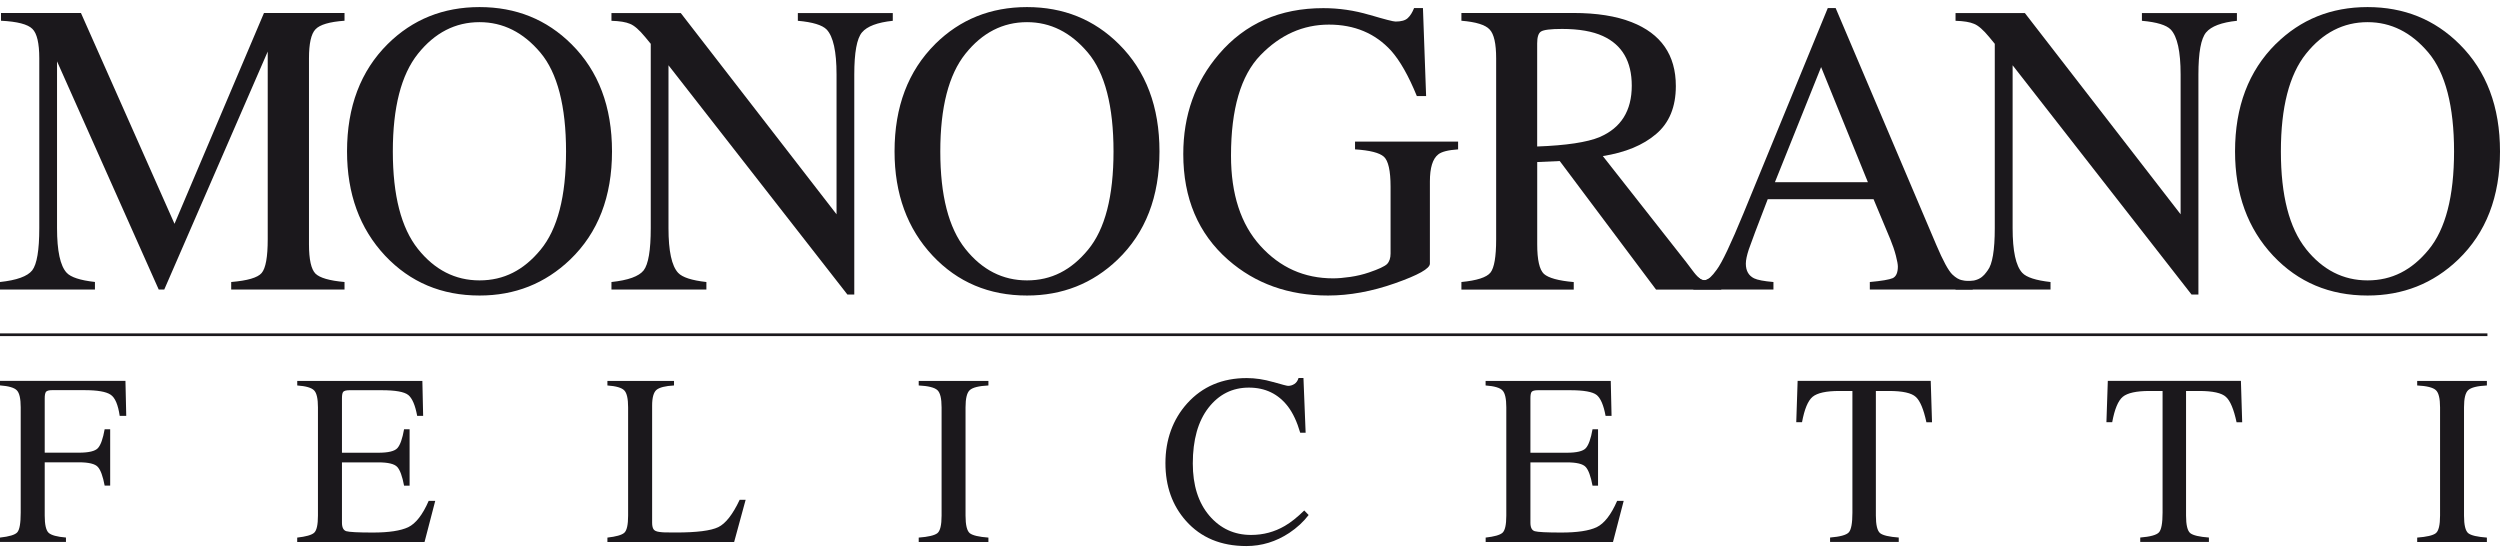
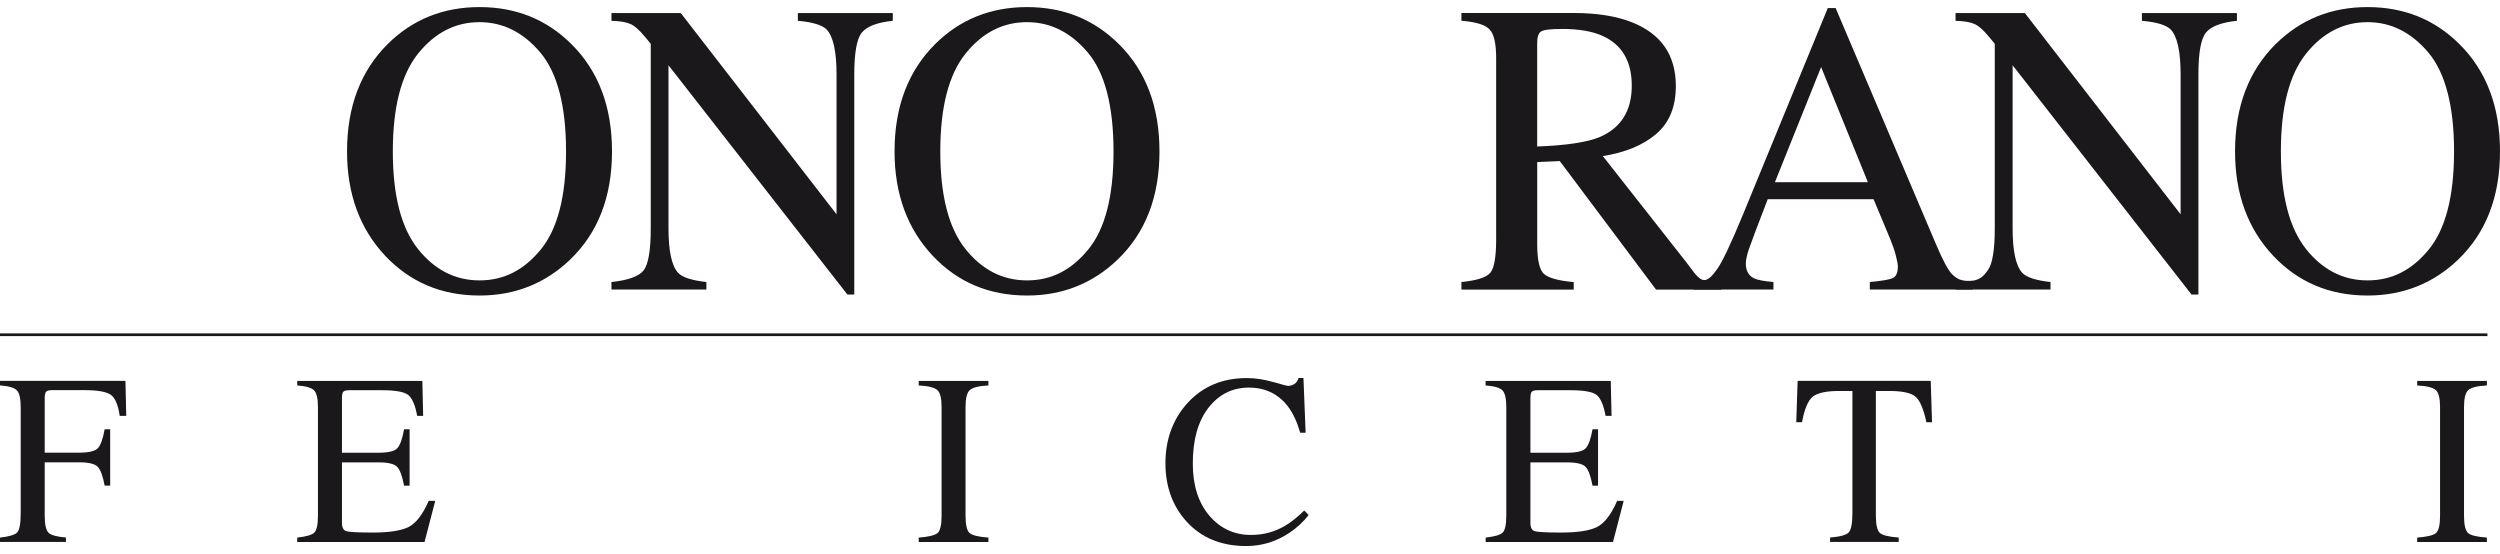
<svg xmlns="http://www.w3.org/2000/svg" width="167" height="37" viewBox="0 0 167 37" fill="none">
  <g clip-path="url(#clip0_230_216)">
-     <path fill-rule="evenodd" clip-rule="evenodd" d="M0 18.838C1.116 18.719 1.834 18.46 2.15 18.062C2.466 17.654 2.624 16.714 2.624 15.24V3.894C2.624 2.886 2.47 2.229 2.163 1.929C1.854 1.62 1.156 1.439 0.066 1.385V0.867H5.407L11.657 14.951L17.634 0.867H23.014V1.385C22.013 1.456 21.364 1.647 21.075 1.957C20.785 2.256 20.64 2.903 20.64 3.894V16.316C20.64 17.334 20.785 17.987 21.075 18.28C21.364 18.562 22.01 18.75 23.014 18.838V19.342H15.444V18.838C16.534 18.746 17.212 18.549 17.476 18.239C17.749 17.922 17.884 17.17 17.884 15.989V3.444L10.972 19.342H10.603L3.81 4.098V15.236C3.81 16.765 4.024 17.759 4.455 18.222C4.735 18.522 5.364 18.726 6.342 18.835V19.339H0V18.835V18.838Z" fill="#1B181C" />
    <path fill-rule="evenodd" clip-rule="evenodd" d="M27.917 16.629C29.034 18.028 30.407 18.73 32.033 18.73C33.66 18.73 34.984 18.049 36.11 16.684C37.243 15.312 37.812 13.12 37.812 10.114C37.812 7.108 37.24 4.868 36.097 3.513C34.954 2.158 33.601 1.48 32.033 1.48C30.413 1.48 29.044 2.185 27.917 3.594C26.801 4.994 26.241 7.165 26.241 10.114C26.241 13.062 26.801 15.223 27.917 16.629ZM25.899 2.941C27.562 1.296 29.607 0.473 32.033 0.473C34.47 0.473 36.518 1.3 38.178 2.954C39.979 4.745 40.882 7.131 40.882 10.114C40.882 13.14 39.95 15.55 38.086 17.341C36.413 18.941 34.398 19.741 32.033 19.741C29.501 19.741 27.4 18.856 25.727 17.082C24.032 15.274 23.182 12.953 23.182 10.114C23.182 7.131 24.088 4.742 25.899 2.941Z" fill="#1B181C" />
    <path fill-rule="evenodd" clip-rule="evenodd" d="M40.845 18.839C41.962 18.72 42.679 18.461 42.995 18.063C43.312 17.654 43.47 16.715 43.47 15.241V2.927L43.101 2.478C42.706 1.998 42.367 1.702 42.087 1.593C41.813 1.474 41.402 1.406 40.845 1.389V0.871H45.475L55.881 14.315V4.973C55.881 3.438 55.66 2.437 55.222 1.974C54.932 1.675 54.29 1.477 53.296 1.389V0.871H59.638V1.389C58.611 1.497 57.922 1.756 57.58 2.165C57.237 2.573 57.066 3.509 57.066 4.973V19.673H56.605L44.655 4.36V15.241C44.655 16.769 44.869 17.763 45.3 18.226C45.58 18.526 46.209 18.73 47.187 18.839V19.343H40.845V18.839Z" fill="#1B181C" />
    <path fill-rule="evenodd" clip-rule="evenodd" d="M64.488 16.629C65.605 18.028 66.978 18.73 68.604 18.73C70.231 18.73 71.555 18.049 72.681 16.684C73.817 15.312 74.383 13.12 74.383 10.114C74.383 7.108 73.814 4.868 72.668 3.513C71.525 2.158 70.172 1.48 68.604 1.48C66.988 1.48 65.614 2.185 64.488 3.594C63.372 4.994 62.812 7.165 62.812 10.114C62.812 13.062 63.369 15.223 64.488 16.629ZM62.47 2.941C64.133 1.296 66.177 0.473 68.604 0.473C71.041 0.473 73.089 1.3 74.749 2.954C76.55 4.745 77.453 7.131 77.453 10.114C77.453 13.14 76.521 15.55 74.657 17.341C72.987 18.941 70.969 19.741 68.604 19.741C66.072 19.741 63.971 18.856 62.302 17.082C60.606 15.274 59.756 12.953 59.756 10.114C59.756 7.131 60.662 4.742 62.473 2.941H62.47Z" fill="#1B181C" />
-     <path fill-rule="evenodd" clip-rule="evenodd" d="M91.48 0.99C92.491 1.29 93.071 1.44 93.222 1.44C93.608 1.44 93.881 1.361 94.039 1.208C94.207 1.055 94.345 0.83 94.46 0.541H95.053L95.264 6.417H94.645C94.092 5.062 93.519 4.054 92.929 3.39C91.866 2.226 90.479 1.644 88.773 1.644C87.041 1.644 85.517 2.325 84.196 3.69C82.886 5.045 82.231 7.281 82.231 10.4C82.231 12.973 82.886 14.982 84.196 16.425C85.507 17.872 87.124 18.594 89.05 18.594C89.376 18.594 89.758 18.563 90.199 18.498C90.637 18.434 91.055 18.335 91.451 18.199C92.093 17.981 92.491 17.794 92.653 17.641C92.811 17.477 92.89 17.242 92.89 16.933V12.473C92.89 11.401 92.738 10.733 92.442 10.468C92.152 10.206 91.51 10.042 90.516 9.978V9.46H97.401V9.978C96.733 10.022 96.288 10.138 96.071 10.318C95.702 10.607 95.517 11.21 95.517 12.119V17.613C95.517 17.94 94.74 18.376 93.183 18.924C91.635 19.469 90.143 19.741 88.711 19.741C86.073 19.741 83.847 18.944 82.036 17.355C80.041 15.601 79.043 13.246 79.043 10.291C79.043 7.69 79.84 5.464 81.43 3.612C83.179 1.566 85.5 0.544 88.395 0.544C89.442 0.544 90.469 0.694 91.48 0.994V0.99Z" fill="#1B181C" />
    <path fill-rule="evenodd" clip-rule="evenodd" d="M106.852 9.157C108.284 8.547 109.002 7.403 109.002 5.722C109.002 4.105 108.36 2.998 107.076 2.409C106.391 2.093 105.478 1.933 104.346 1.933C103.582 1.933 103.111 1.991 102.933 2.11C102.765 2.219 102.683 2.484 102.683 2.9V9.786C104.626 9.715 106.015 9.504 106.852 9.16V9.157ZM97.622 18.838C98.659 18.739 99.304 18.529 99.561 18.212C99.815 17.895 99.943 17.153 99.943 15.989V3.894C99.943 2.913 99.798 2.27 99.508 1.97C99.228 1.66 98.6 1.466 97.622 1.385V0.867H105.1C106.657 0.867 107.951 1.071 108.992 1.48C110.961 2.253 111.946 3.676 111.946 5.749C111.946 7.141 111.508 8.207 110.629 8.952C109.759 9.698 108.571 10.188 107.069 10.426L112.634 17.504C112.976 17.939 113.332 18.505 113.661 18.685C114.145 18.869 114.162 18.338 115.054 18.406L114.979 19.346H110.625L104.191 10.757L102.686 10.825V16.319C102.686 17.354 102.834 18.014 103.134 18.297C103.44 18.569 104.105 18.753 105.126 18.842V19.346H97.622V18.842V18.838Z" fill="#1B181C" />
    <path fill-rule="evenodd" clip-rule="evenodd" d="M124.775 12.17L121.65 4.48L118.565 12.17H124.779H124.775ZM113.115 19.343L113.184 18.321C113.78 18.859 114.014 18.927 114.673 18.022C115.025 17.559 115.621 16.299 116.467 14.246L122.095 0.541H122.622L129.349 16.371C129.797 17.426 130.153 18.08 130.416 18.335C130.887 18.781 131.196 18.774 131.802 18.761L131.776 19.343H124.904V18.839C125.694 18.767 126.204 18.679 126.435 18.58C126.662 18.471 126.777 18.212 126.777 17.804C126.777 17.668 126.735 17.426 126.646 17.082C126.557 16.738 126.435 16.374 126.277 15.993L125.154 13.307H118.084C117.379 15.135 116.958 16.252 116.82 16.66C116.688 17.062 116.622 17.378 116.622 17.613C116.622 18.087 116.806 18.413 117.175 18.594C117.402 18.703 117.834 18.784 118.466 18.839V19.343H113.112H113.115Z" fill="#1B181C" />
    <path fill-rule="evenodd" clip-rule="evenodd" d="M130.626 18.679C132.181 19.019 132.52 18.406 132.777 18.063C133.093 17.654 133.251 16.715 133.251 15.241V2.927L132.882 2.478C132.487 1.998 132.148 1.702 131.868 1.593C131.595 1.474 131.183 1.406 130.63 1.389V0.871H135.26L145.665 14.315V4.973C145.665 3.438 145.445 2.437 145.007 1.974C144.717 1.675 144.075 1.477 143.08 1.389V0.871H149.426V1.389C148.398 1.497 147.71 1.756 147.368 2.165C147.025 2.573 146.854 3.509 146.854 4.973V19.673H146.393L134.443 4.36V15.241C134.443 16.769 134.657 17.763 135.088 18.226C135.368 18.526 135.997 18.73 136.975 18.839V19.343H130.63V18.679H130.626Z" fill="#1B181C" />
    <path fill-rule="evenodd" clip-rule="evenodd" d="M154.036 16.629C155.152 18.028 156.525 18.73 158.152 18.73C159.779 18.73 161.103 18.049 162.229 16.684C163.362 15.312 163.931 13.12 163.931 10.114C163.931 7.108 163.358 4.868 162.216 3.513C161.073 2.158 159.72 1.48 158.155 1.48C156.539 1.48 155.165 2.185 154.039 3.594C152.923 4.994 152.363 7.165 152.363 10.114C152.363 13.062 152.923 15.223 154.039 16.629H154.036ZM152.021 2.941C153.684 1.296 155.725 0.473 158.152 0.473C160.589 0.473 162.637 1.3 164.297 2.954C166.098 4.745 167 7.131 167 10.114C167 13.14 166.068 15.55 164.205 17.341C162.535 18.941 160.516 19.741 158.152 19.741C155.62 19.741 153.519 18.856 151.846 17.082C150.15 15.274 149.301 12.953 149.301 10.114C149.301 7.131 150.206 4.742 152.017 2.941H152.021Z" fill="#1B181C" />
    <path fill-rule="evenodd" clip-rule="evenodd" d="M0 35.91C0.619 35.842 1.004 35.727 1.153 35.56C1.307 35.39 1.383 34.954 1.383 34.249V27.206C1.383 26.627 1.297 26.253 1.129 26.079C0.962 25.899 0.583 25.786 0 25.745V25.442H8.38L8.433 27.778H7.995C7.887 27.032 7.686 26.559 7.389 26.365C7.093 26.164 6.507 26.062 5.631 26.062H3.481C3.27 26.062 3.135 26.099 3.072 26.174C3.016 26.249 2.987 26.396 2.987 26.61V30.239H5.262C5.934 30.239 6.362 30.137 6.546 29.929C6.731 29.721 6.879 29.306 6.991 28.673H7.36V32.438H6.991C6.872 31.808 6.721 31.393 6.536 31.192C6.352 30.985 5.927 30.882 5.262 30.882H2.987V34.44C2.987 35.039 3.072 35.424 3.247 35.59C3.425 35.754 3.813 35.859 4.406 35.907V36.2H0V35.907V35.91Z" fill="#1B181C" />
    <path fill-rule="evenodd" clip-rule="evenodd" d="M19.856 35.911C20.436 35.846 20.808 35.741 20.979 35.594C21.154 35.441 21.239 35.056 21.239 34.444V27.21C21.239 26.631 21.154 26.256 20.986 26.083C20.818 25.902 20.439 25.79 19.856 25.749V25.446H28.214L28.266 27.782H27.868C27.736 27.063 27.535 26.597 27.269 26.383C27.002 26.171 26.409 26.066 25.487 26.066H23.35C23.12 26.066 22.975 26.107 22.919 26.185C22.866 26.26 22.843 26.403 22.843 26.614V30.243H25.263C25.935 30.243 26.363 30.141 26.547 29.933C26.732 29.725 26.88 29.31 26.992 28.677H27.361V32.442H26.992C26.873 31.812 26.722 31.397 26.538 31.196C26.353 30.988 25.928 30.886 25.263 30.886H22.843V34.913C22.843 35.237 22.942 35.428 23.136 35.485C23.337 35.543 23.926 35.574 24.911 35.574C25.974 35.574 26.762 35.455 27.269 35.217C27.776 34.971 28.23 34.389 28.635 33.46H29.073L28.359 36.207H19.853V35.914L19.856 35.911Z" fill="#1B181C" />
-     <path fill-rule="evenodd" clip-rule="evenodd" d="M40.575 35.911C41.155 35.846 41.527 35.741 41.698 35.594C41.873 35.441 41.958 35.056 41.958 34.444V27.21C41.958 26.631 41.873 26.256 41.705 26.083C41.537 25.902 41.158 25.79 40.575 25.749V25.446H45.024V25.749C44.444 25.78 44.056 25.879 43.855 26.042C43.661 26.205 43.562 26.559 43.562 27.097V34.913C43.562 35.094 43.588 35.237 43.648 35.343C43.71 35.445 43.839 35.506 44.039 35.533C44.158 35.55 44.28 35.56 44.408 35.564C44.54 35.571 44.787 35.571 45.146 35.571C46.545 35.571 47.49 35.451 47.981 35.213C48.472 34.975 48.949 34.365 49.41 33.385H49.809L49.041 36.204H40.575V35.911Z" fill="#1B181C" />
    <path fill-rule="evenodd" clip-rule="evenodd" d="M61.37 35.911C62.009 35.863 62.424 35.765 62.615 35.618C62.806 35.465 62.898 35.074 62.898 34.444V27.21C62.898 26.61 62.803 26.226 62.615 26.059C62.424 25.885 62.009 25.78 61.37 25.749V25.446H66.026V25.749C65.388 25.78 64.973 25.885 64.782 26.059C64.591 26.229 64.498 26.614 64.498 27.21V34.444C64.498 35.074 64.594 35.465 64.782 35.618C64.973 35.768 65.388 35.863 66.026 35.911V36.204H61.37V35.911Z" fill="#1B181C" />
    <path fill-rule="evenodd" clip-rule="evenodd" d="M85.036 25.514C85.635 25.688 85.971 25.776 86.044 25.776C86.192 25.776 86.334 25.735 86.465 25.65C86.597 25.565 86.689 25.432 86.742 25.252H87.071L87.216 28.905H86.854C86.643 28.18 86.37 27.594 86.031 27.148C85.385 26.311 84.516 25.892 83.426 25.892C82.326 25.892 81.424 26.341 80.722 27.243C80.028 28.142 79.679 29.381 79.679 30.961C79.679 32.411 80.044 33.572 80.778 34.44C81.516 35.305 82.448 35.734 83.574 35.734C84.388 35.734 85.138 35.533 85.826 35.131C86.222 34.903 86.653 34.559 87.124 34.1L87.417 34.403C87.068 34.859 86.637 35.257 86.12 35.601C85.237 36.183 84.282 36.476 83.255 36.476C81.566 36.476 80.222 35.917 79.228 34.801C78.309 33.769 77.851 32.479 77.851 30.934C77.851 29.388 78.335 28.023 79.303 26.947C80.321 25.82 81.648 25.255 83.284 25.255C83.854 25.255 84.437 25.344 85.036 25.517V25.514Z" fill="#1B181C" />
    <path fill-rule="evenodd" clip-rule="evenodd" d="M99.238 35.911C99.818 35.846 100.19 35.741 100.361 35.594C100.536 35.441 100.621 35.056 100.621 34.444V27.21C100.621 26.631 100.536 26.256 100.368 26.083C100.2 25.902 99.821 25.79 99.238 25.749V25.446H107.599L107.652 27.782H107.253C107.122 27.063 106.921 26.597 106.654 26.383C106.387 26.171 105.794 26.066 104.872 26.066H102.735C102.505 26.066 102.363 26.107 102.307 26.185C102.255 26.26 102.232 26.403 102.232 26.614V30.243H104.652C105.324 30.243 105.752 30.141 105.936 29.933C106.12 29.725 106.269 29.31 106.381 28.677H106.749V32.442H106.381C106.262 31.812 106.111 31.397 105.926 31.196C105.742 30.988 105.317 30.886 104.652 30.886H102.232V34.913C102.232 35.237 102.327 35.428 102.525 35.485C102.725 35.543 103.315 35.574 104.299 35.574C105.366 35.574 106.15 35.455 106.657 35.217C107.164 34.971 107.619 34.389 108.024 33.46H108.462L107.747 36.207H99.242V35.914L99.238 35.911Z" fill="#1B181C" />
    <path fill-rule="evenodd" clip-rule="evenodd" d="M120.086 25.443H128.973L129.059 28.207H128.684C128.499 27.339 128.262 26.774 127.976 26.515C127.692 26.25 127.096 26.117 126.184 26.117H125.308V34.44C125.308 35.07 125.404 35.462 125.591 35.615C125.779 35.765 126.194 35.86 126.836 35.907V36.2H122.249V35.907C122.914 35.853 123.329 35.741 123.494 35.567C123.659 35.394 123.741 34.954 123.741 34.25V26.117H122.865C121.996 26.117 121.4 26.246 121.083 26.505C120.771 26.764 120.537 27.332 120.375 28.204H119.99L120.082 25.439L120.086 25.443Z" fill="#1B181C" />
-     <path fill-rule="evenodd" clip-rule="evenodd" d="M140.805 25.443H149.693L149.778 28.207H149.403C149.218 27.339 148.981 26.774 148.695 26.515C148.412 26.25 147.816 26.117 146.903 26.117H146.028V34.44C146.028 35.07 146.123 35.462 146.311 35.615C146.502 35.765 146.917 35.86 147.555 35.907V36.2H142.968V35.907C143.634 35.853 144.048 35.741 144.213 35.567C144.378 35.394 144.46 34.954 144.46 34.25V26.117H143.584C142.715 26.117 142.119 26.246 141.803 26.505C141.49 26.764 141.256 27.332 141.095 28.204H140.709L140.802 25.439L140.805 25.443Z" fill="#1B181C" />
    <path fill-rule="evenodd" clip-rule="evenodd" d="M161.468 35.911C162.107 35.863 162.522 35.765 162.712 35.618C162.903 35.465 162.996 35.074 162.996 34.444V27.21C162.996 26.61 162.9 26.226 162.712 26.059C162.522 25.885 162.107 25.78 161.468 25.749V25.446H166.124V25.749C165.485 25.78 165.07 25.885 164.879 26.059C164.688 26.229 164.596 26.614 164.596 27.21V34.444C164.596 35.074 164.692 35.465 164.879 35.618C165.067 35.768 165.482 35.863 166.124 35.911V36.204H161.468V35.911Z" fill="#1B181C" />
    <path d="M166.16 22.27H0V22.451H166.16V22.27Z" fill="#1B181C" />
  </g>
  <defs>
    <clipPath id="clip0_230_216">
      <rect width="167" height="36" fill="white" transform="translate(0 0.473)" />
    </clipPath>
  </defs>
</svg>